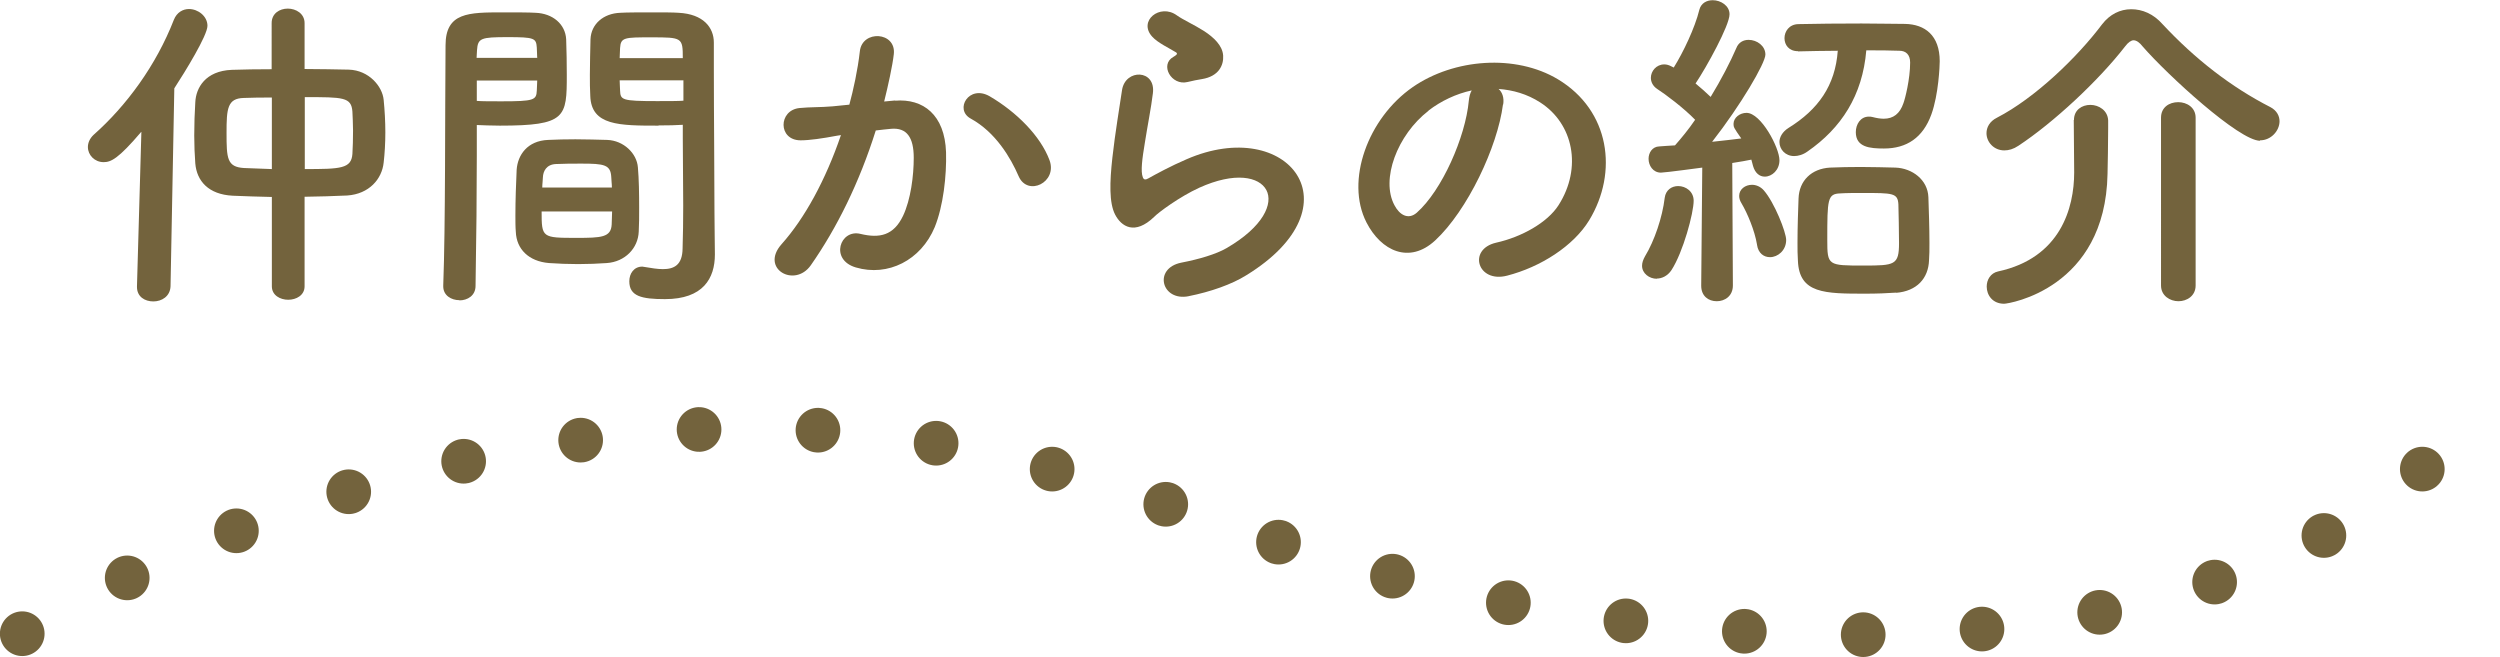
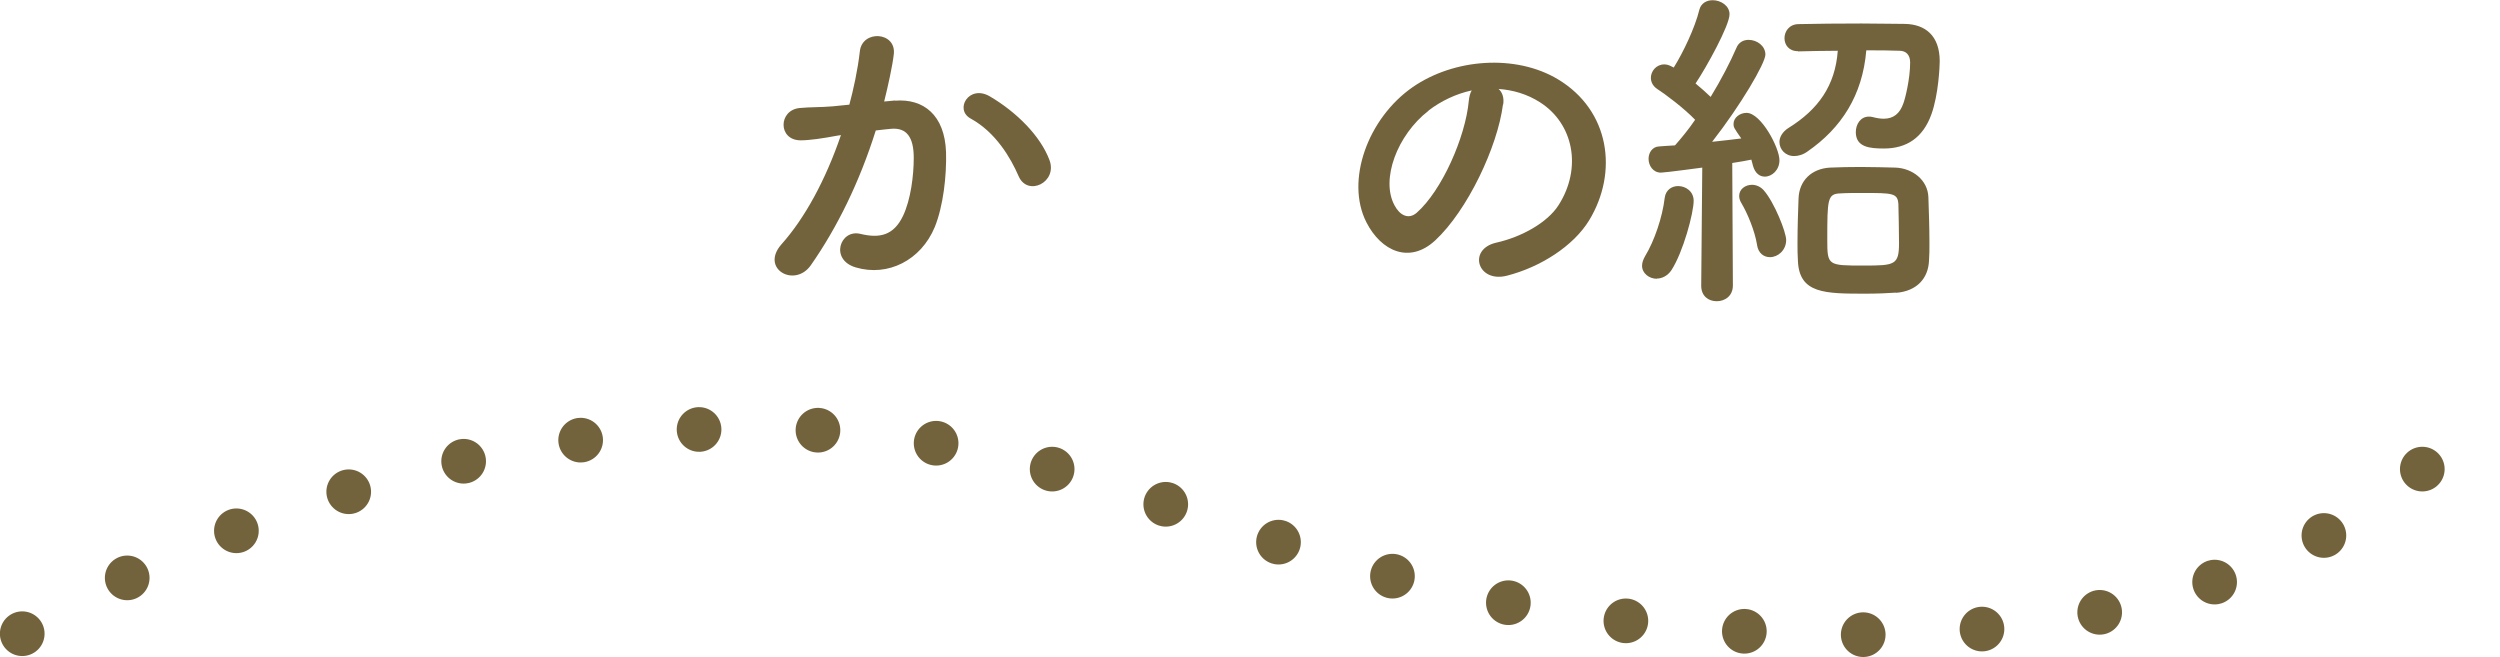
<svg xmlns="http://www.w3.org/2000/svg" id="_レイヤー_2" data-name="レイヤー 2" viewBox="0 0 119.18 31.32">
  <defs>
    <style>
      .cls-1 {
        fill: none;
        stroke: #73633d;
        stroke-dasharray: 0 0 0 5.67;
        stroke-linecap: round;
        stroke-linejoin: round;
        stroke-width: 2.13px;
      }

      .cls-2 {
        fill: #73633d;
      }
    </style>
  </defs>
  <g id="_レイヤー_1-2" data-name="レイヤー 1">
    <g>
      <path id="_パス_92050" data-name="パス 92050" class="cls-1" d="m1.06,30.21s15.58-9.79,34.71-9.79,24.48,8.9,49.85,9.79,32.49-10.68,32.49-10.68" />
      <g>
-         <path class="cls-2" d="m6.73,6.29c-1.09,1.28-1.44,1.44-1.79,1.44-.43,0-.75-.34-.75-.72,0-.19.08-.4.27-.58,1.57-1.39,2.98-3.31,3.83-5.49.14-.35.43-.51.72-.51.43,0,.88.34.88.8s-1.06,2.18-1.58,2.98l-.18,9.44c-.02.48-.42.72-.82.72s-.78-.22-.78-.69v-.03l.21-7.36Zm6.23,3.1c-.66-.02-1.3-.03-1.87-.06-1.15-.06-1.71-.7-1.78-1.54-.03-.42-.05-.86-.05-1.33,0-.54.02-1.09.05-1.58.03-.69.48-1.5,1.74-1.55.58-.02,1.22-.03,1.9-.03V1.1c0-.46.38-.69.77-.69s.8.24.8.69v2.19c.74,0,1.46.02,2.11.03.96.03,1.6.8,1.66,1.44.05.5.08,1.04.08,1.55s-.03,1.01-.08,1.44c-.08.78-.69,1.5-1.74,1.57-.64.03-1.33.05-2.03.06v4.27c0,.43-.4.64-.78.64s-.78-.21-.78-.64v-4.27Zm0-4.74c-.46,0-.91,0-1.34.02-.78.02-.82.51-.82,1.66,0,1.22.02,1.63.83,1.68.42.02.86.03,1.33.05v-3.41Zm1.57,3.41c1.71,0,2.22-.02,2.27-.72.02-.32.03-.72.03-1.12,0-.32-.02-.64-.03-.9-.05-.69-.43-.69-2.27-.69v3.43Z" />
-         <path class="cls-2" d="m21.9,14.31c-.38,0-.77-.22-.77-.66v-.03c.11-2.93.08-7.99.11-11.46,0-1.57,1.1-1.57,2.74-1.57.61,0,1.25,0,1.55.02.82.03,1.42.54,1.46,1.26.02.56.03,1.14.03,1.7,0,2.02-.03,2.42-3.19,2.42-.42,0-.82-.02-1.1-.03v1.44c0,1.73-.02,3.97-.06,6.23,0,.46-.38.69-.77.69Zm3.71-11.54c0-.18-.02-.34-.02-.5-.03-.45-.11-.5-1.39-.5s-1.42.05-1.46.62c0,.11-.02.24-.02.37h2.88Zm-2.88,1.06v.98c.22.02.7.02,1.18.02,1.55,0,1.66-.06,1.68-.51,0-.14.02-.3.02-.48h-2.88Zm6.21,8.71c-.43.03-.91.05-1.38.05s-.96-.02-1.39-.05c-.96-.08-1.55-.66-1.58-1.49-.02-.22-.02-.5-.02-.77,0-.72.03-1.55.06-2.19.05-.7.51-1.38,1.5-1.42.42-.02.86-.03,1.3-.03.53,0,1.06.02,1.52.03.78.03,1.41.64,1.46,1.31.05.56.06,1.26.06,1.92,0,.42,0,.8-.02,1.14-.03.8-.66,1.44-1.52,1.5Zm-3.12-2.46c0,1.25.02,1.26,1.66,1.26,1.18,0,1.65-.02,1.68-.64,0-.18.02-.4.02-.62h-3.36Zm3.35-1.14c0-.19-.03-.35-.03-.5-.03-.59-.34-.64-1.42-.64-.4,0-.83,0-1.22.02-.45.02-.61.34-.62.64,0,.14-.03.3-.03.48h3.33Zm2.24-2.95c-1.89,0-3.22,0-3.27-1.41-.02-.32-.02-.67-.02-1.01,0-.56.02-1.14.03-1.7.03-.72.61-1.23,1.42-1.26.3-.02.98-.02,1.6-.02.46,0,.91,0,1.18.02,1.18.06,1.68.7,1.68,1.42v1.2c0,2.4.03,4.88.03,6.92,0,.75.02,1.42.02,1.98,0,1.14-.56,2.13-2.38,2.13-1.12,0-1.7-.14-1.7-.85,0-.37.22-.7.62-.7.05,0,.08.02.13.02.3.05.59.1.85.1.53,0,.93-.19.94-.98.02-.64.03-1.33.03-2.05,0-1.07-.02-2.18-.02-3.19v-.66c-.29.02-.7.03-1.17.03Zm1.14-3.22c0-.98-.03-.99-1.5-.99-1.28,0-1.46,0-1.49.51,0,.14-.02.32-.02.48h3.01Zm.03,1.06h-3.04c0,.18.02.34.02.48.02.45.06.51,1.76.51.53,0,1.04,0,1.26-.02v-.98Z" />
        <path class="cls-2" d="m42.67,4.8c1.34-.11,2.37.67,2.43,2.46.03,1.12-.13,2.56-.54,3.57-.66,1.58-2.23,2.37-3.76,1.92-1.26-.37-.75-1.84.22-1.6.91.22,1.58.08,2.03-.86.37-.78.51-1.92.51-2.77,0-.98-.34-1.44-1.07-1.38-.24.02-.48.05-.74.08-.78,2.48-1.86,4.66-3.1,6.43-.77,1.09-2.43.16-1.39-1.01,1.1-1.23,2.1-3.06,2.83-5.2l-.19.03c-.69.13-1.31.22-1.73.22-1.09,0-1.07-1.44-.05-1.54.5-.05.99-.03,1.57-.08l.8-.08c.19-.7.4-1.65.5-2.54.11-1.04,1.74-.94,1.62.13-.06.54-.27,1.5-.46,2.26l.53-.05Zm5.89,3.6c-.38-.88-1.1-2.1-2.29-2.75-.78-.43-.08-1.63.91-1.06,1.28.75,2.42,1.89,2.85,3.04.4,1.06-1.04,1.76-1.47.77Z" />
-         <path class="cls-2" d="m56.67,14.12c-1.3.26-1.71-1.33-.35-1.6.83-.16,1.65-.4,2.15-.69,1.76-1.02,2.24-2.13,1.9-2.77s-1.5-.88-3.2-.11c-.94.43-1.95,1.18-2.14,1.38-.94.91-1.58.46-1.87-.1s-.26-1.55-.13-2.72.34-2.4.46-3.22c.16-1.02,1.62-.99,1.47.16-.08.67-.26,1.57-.38,2.34-.13.78-.21,1.38-.1,1.66.05.13.13.13.27.05.32-.18,1.07-.59,1.82-.91,4.83-2.1,8.24,2.23,2.83,5.54-.67.42-1.68.78-2.74.99Zm-.06-10.21c-.77.19-1.34-.83-.67-1.2.08-.05.24-.13.13-.21-.34-.21-.88-.46-1.14-.75-.69-.75.37-1.6,1.17-1.02.29.21.83.45,1.3.75.46.3.88.69.91,1.17.03.46-.21.99-1.01,1.12-.21.03-.43.08-.69.14Z" />
        <path class="cls-2" d="m71.65,4.98c-.26,2.03-1.7,5.06-3.23,6.48-1.23,1.14-2.58.51-3.28-.86-1.01-1.98.06-4.96,2.21-6.45,1.97-1.36,4.9-1.58,6.92-.37,2.48,1.49,2.88,4.43,1.49,6.72-.75,1.23-2.32,2.23-3.91,2.64-1.41.37-1.9-1.25-.53-1.57,1.22-.27,2.45-.96,2.98-1.79,1.14-1.79.7-3.89-.88-4.9-.62-.4-1.3-.59-1.98-.64.18.16.27.42.22.74Zm-3.55.3c-1.49,1.15-2.29,3.28-1.62,4.51.24.46.66.7,1.06.35,1.2-1.06,2.32-3.6,2.48-5.33.02-.19.06-.37.14-.5-.74.16-1.46.5-2.06.96Z" />
        <path class="cls-2" d="m78.99,13.29c-.37,0-.71-.26-.71-.62,0-.14.05-.29.14-.45.45-.74.83-1.86.94-2.79.05-.38.34-.56.64-.56.37,0,.74.26.74.7,0,.58-.5,2.45-1.06,3.31-.18.27-.45.4-.7.4Zm2.11.32l.05-5.62s-1.78.24-1.97.24c-.38,0-.59-.34-.59-.66,0-.29.18-.58.51-.59.21-.02.46-.03.75-.05.3-.34.64-.75.96-1.22-.54-.56-1.42-1.22-1.81-1.47-.21-.14-.3-.34-.3-.53,0-.32.26-.64.64-.64.11,0,.22.03.35.1l.1.05c.45-.72,1.01-1.89,1.22-2.75.08-.32.35-.46.64-.46.38,0,.8.26.8.67,0,.53-1.09,2.51-1.62,3.3.26.21.5.43.72.64.5-.82.94-1.67,1.22-2.32.11-.29.35-.4.59-.4.4,0,.8.29.8.7s-1.18,2.42-2.54,4.16c.53-.06,1.02-.11,1.39-.16-.35-.5-.37-.54-.37-.69,0-.3.3-.53.62-.53.69,0,1.57,1.66,1.57,2.26,0,.46-.35.78-.7.78-.24,0-.46-.16-.56-.51-.03-.1-.05-.21-.08-.3-.22.05-.54.1-.91.16l.03,5.84c0,.5-.38.75-.77.75s-.74-.24-.74-.74v-.02Zm2.66-1.95c-.11-.67-.46-1.5-.74-1.97-.08-.13-.11-.24-.11-.35,0-.32.29-.53.61-.53.19,0,.4.08.56.26.51.58,1.07,2,1.07,2.37,0,.5-.4.82-.77.82-.29,0-.56-.18-.62-.59Zm1.95-9.22c-.43,0-.64-.3-.64-.62s.22-.66.66-.67c.85-.02,1.95-.03,3.01-.03.74,0,1.47.02,2.08.02.94.02,1.65.54,1.65,1.78,0,.19-.05,1.58-.4,2.54-.4,1.1-1.17,1.62-2.26,1.62-.67,0-1.34-.06-1.34-.78,0-.37.22-.74.62-.74.06,0,.11,0,.18.02.19.05.37.08.53.08.46,0,.77-.24.94-.74.08-.21.32-1.15.32-1.94,0-.38-.21-.56-.51-.56-.45-.02-1.01-.02-1.58-.02-.18,2.16-1.2,3.71-2.8,4.82-.22.16-.45.22-.64.22-.42,0-.7-.32-.7-.67,0-.22.13-.48.43-.67,1.42-.88,2.23-2.02,2.35-3.68-.69,0-1.34.02-1.87.03h-.02Zm4.69,11.51c-.42.03-.93.05-1.46.05-1.95,0-3.17,0-3.23-1.57-.02-.27-.02-.56-.02-.86,0-.75.03-1.55.05-2.11.03-.85.62-1.42,1.5-1.47.45-.02.96-.03,1.46-.03.59,0,1.18.02,1.66.03.8.03,1.54.58,1.57,1.41.02.59.05,1.46.05,2.19,0,.3,0,.58-.02.82-.03.86-.58,1.47-1.57,1.55Zm.1-4.21c-.03-.54-.27-.54-1.7-.54-.38,0-.78,0-1.07.02-.61.02-.62.27-.62,2.22,0,1.22.03,1.22,1.74,1.22,1.47,0,1.68-.02,1.68-1.07,0-.59-.02-1.39-.03-1.84Z" />
-         <path class="cls-2" d="m107.74,6.71c-.99,0-4.39-3.11-5.6-4.5-.14-.18-.29-.29-.43-.29-.11,0-.26.1-.4.29-1.28,1.65-3.41,3.63-5.09,4.74-.24.16-.46.22-.67.22-.5,0-.85-.4-.85-.82,0-.27.14-.56.5-.74,1.82-.94,3.83-2.88,5.01-4.45.37-.48.86-.72,1.39-.72s1.06.22,1.5.72c1.54,1.65,3.26,2.99,5.14,3.95.3.16.43.42.43.67,0,.45-.4.91-.93.91Zm-8.87-.99c0-.48.38-.72.78-.72s.83.26.85.74v.37c0,.66-.02,1.79-.03,2.18-.1,5.47-4.71,6.19-4.93,6.19-.56,0-.83-.42-.83-.82,0-.32.18-.64.54-.72,2.98-.64,3.63-3.03,3.63-4.72,0-.51-.02-1.97-.02-2.48v-.02Zm4.15-.11c0-.5.4-.74.82-.74s.83.26.83.74v8c0,.5-.42.75-.82.75s-.83-.26-.83-.75V5.6Z" />
      </g>
    </g>
  </g>
</svg>